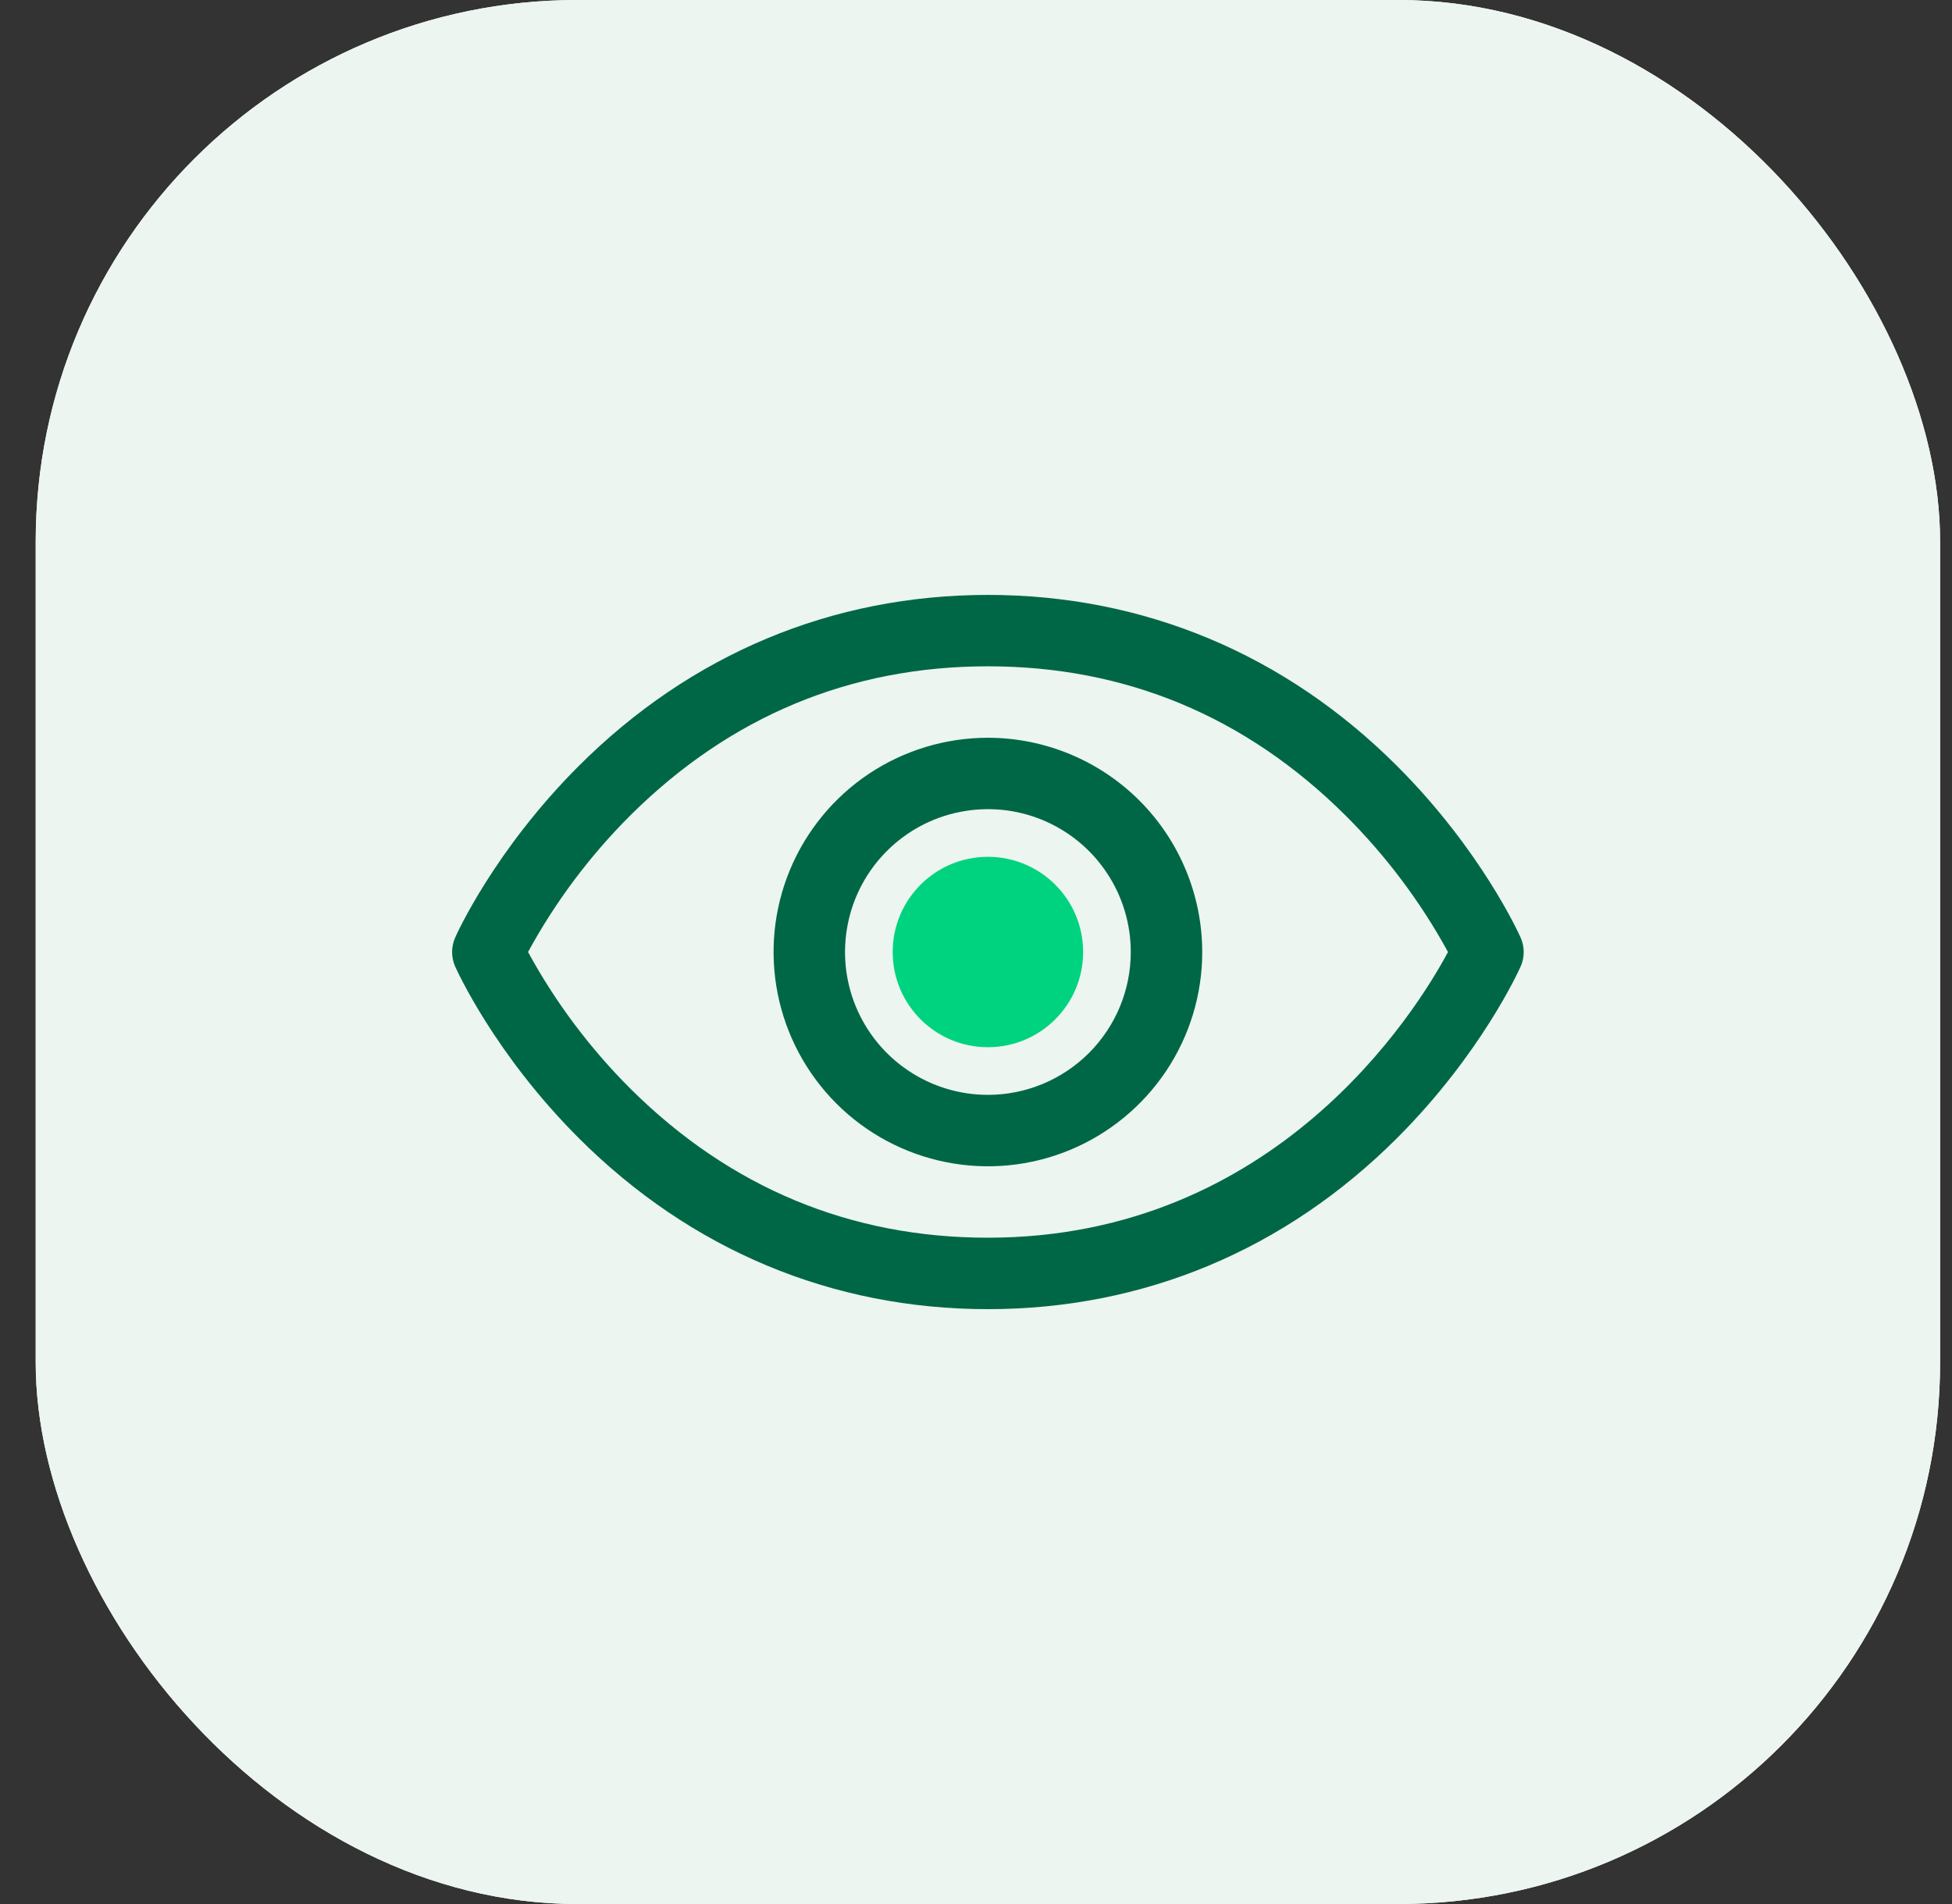
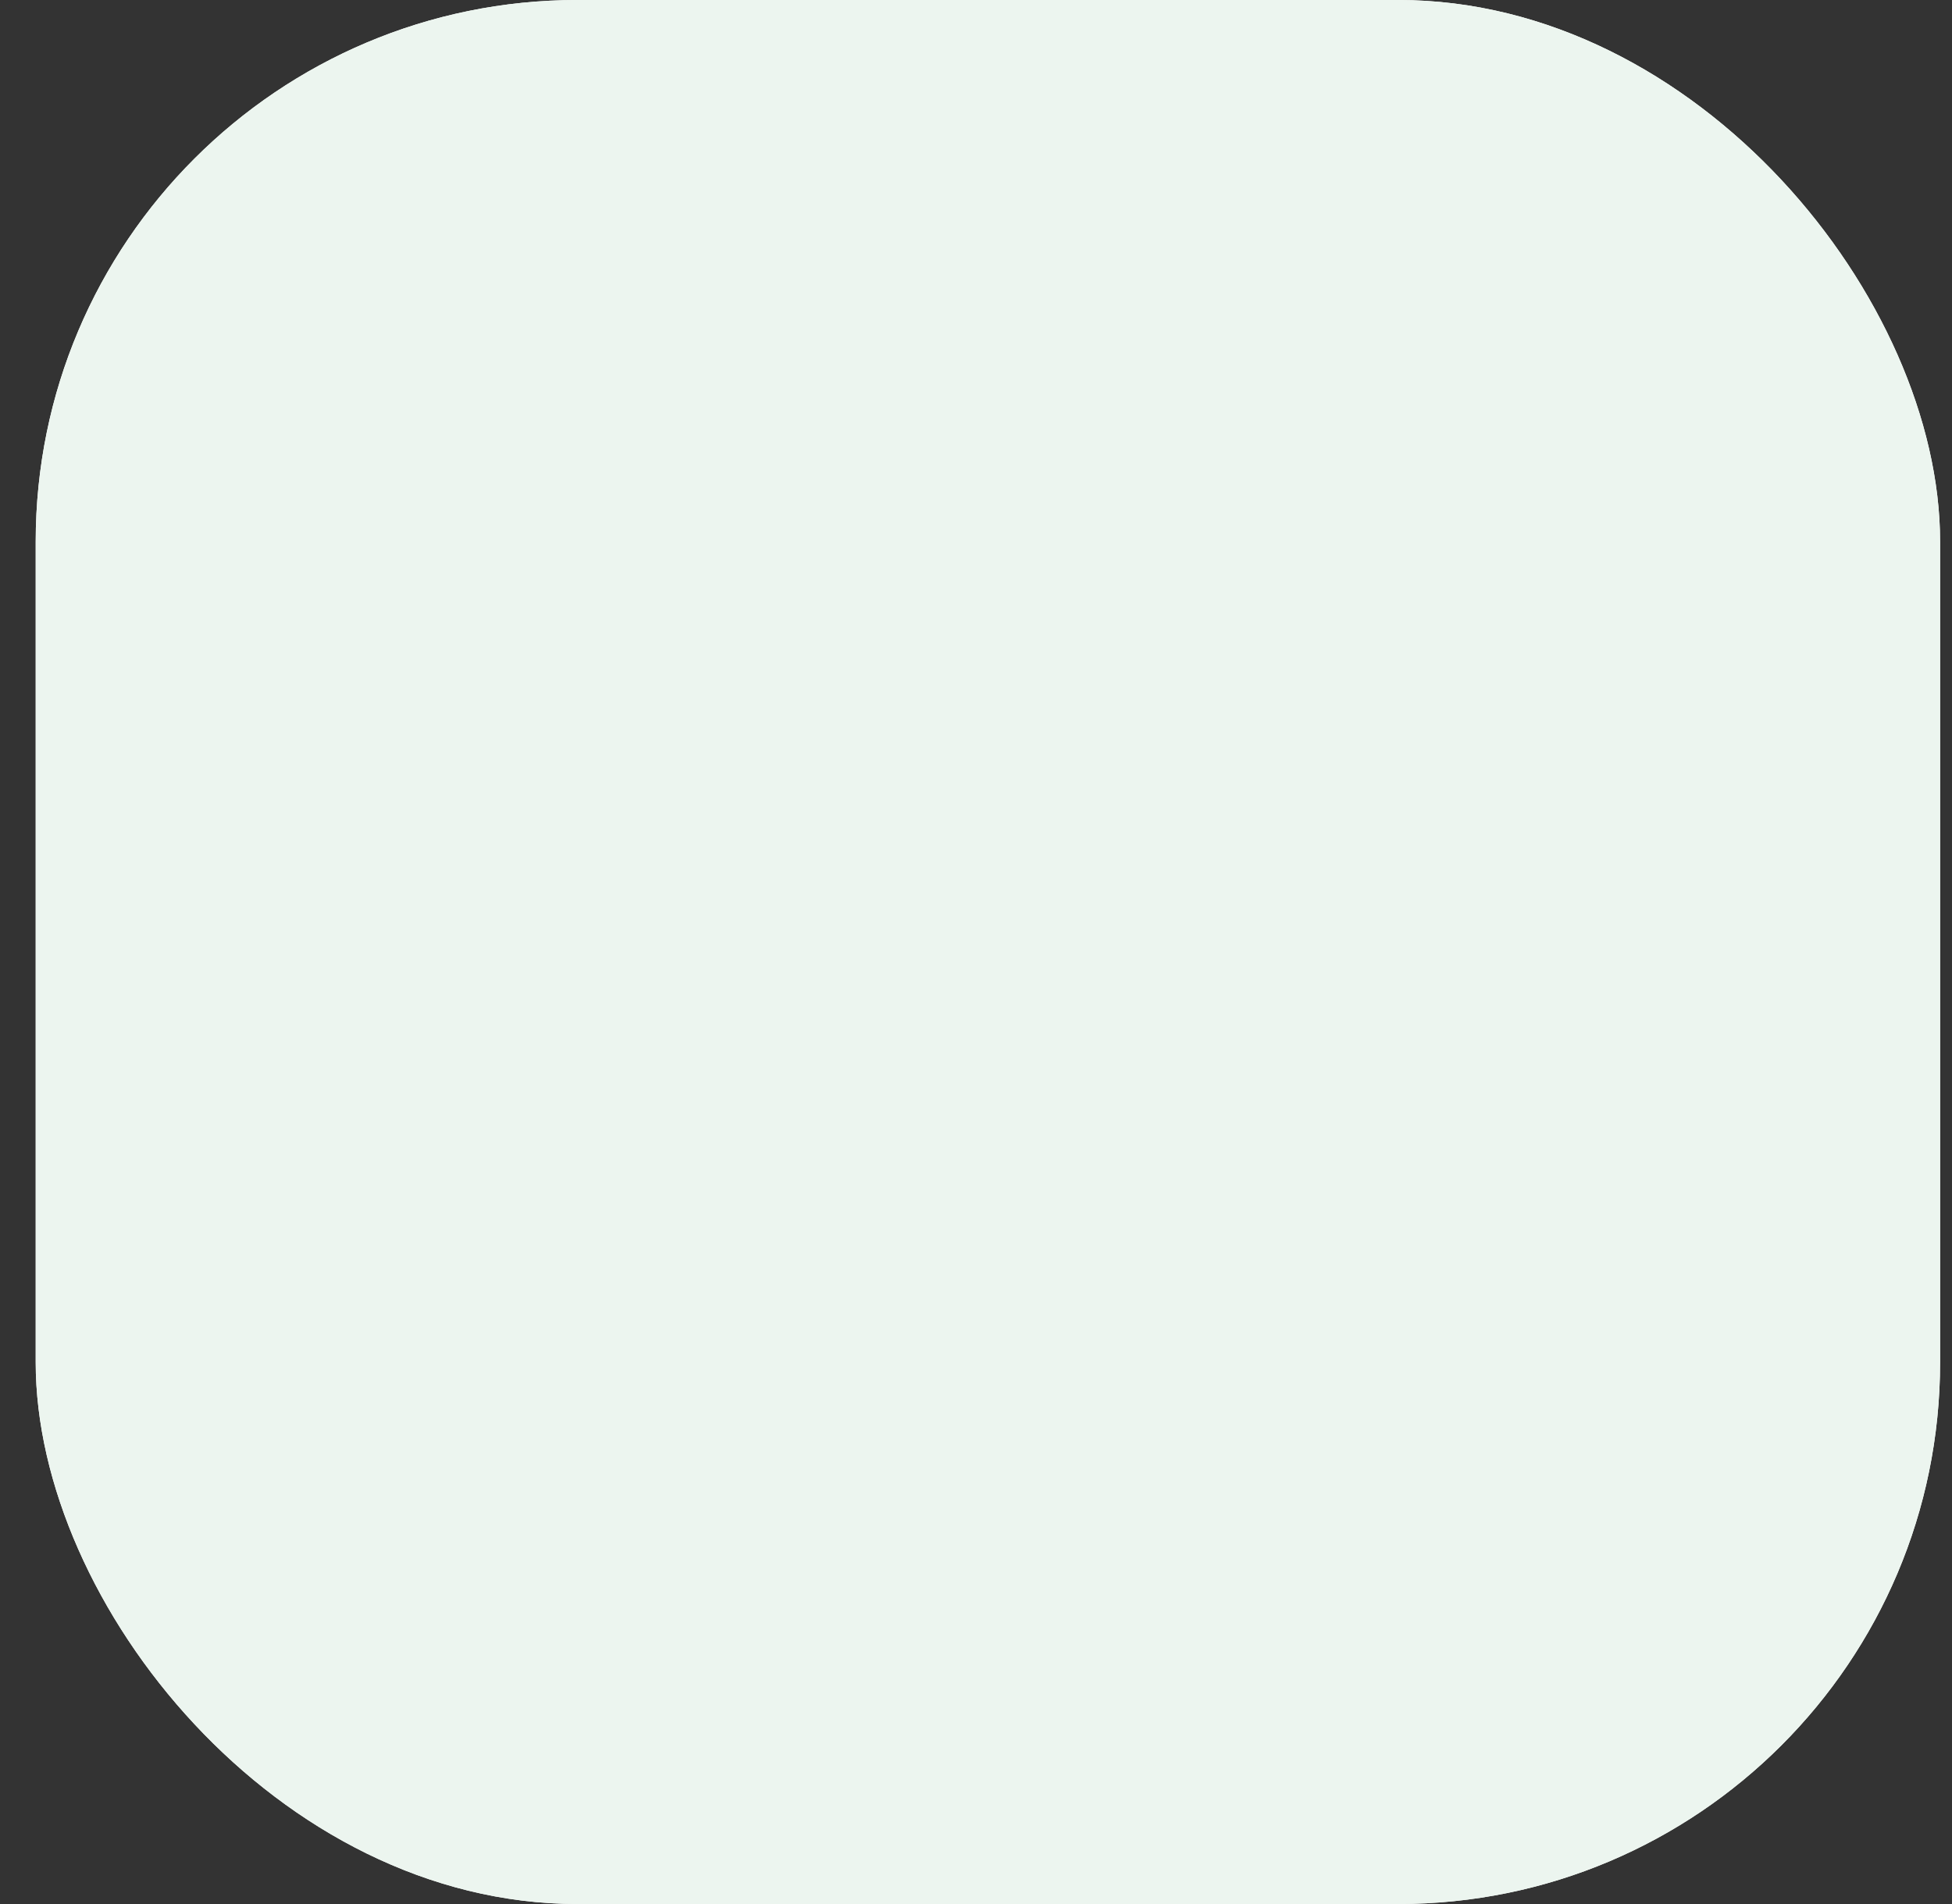
<svg xmlns="http://www.w3.org/2000/svg" width="41" height="40" viewBox="0 0 41 40" fill="none">
  <rect x="0" y="0" width="41" height="40" fill="#333333" stroke="none" />
  <rect x="0.75" width="40" height="40" rx="11.38" fill="white" />
  <rect x="0.75" width="40" height="40" rx="11.38" fill="#ECF5EF" />
  <g clip-path="url(#clip0_20508_39934)">
-     <path d="M31.939 19.696C31.906 19.622 31.112 17.86 29.346 16.094C26.993 13.741 24.021 12.498 20.75 12.498C17.479 12.498 14.507 13.741 12.154 16.094C10.388 17.86 9.59 19.625 9.561 19.696C9.518 19.792 9.496 19.896 9.496 20.001C9.496 20.106 9.518 20.21 9.561 20.306C9.594 20.38 10.388 22.141 12.154 23.907C14.507 26.259 17.479 27.503 20.75 27.503C24.021 27.503 26.993 26.259 29.346 23.907C31.112 22.141 31.906 20.38 31.939 20.306C31.982 20.21 32.004 20.106 32.004 20.001C32.004 19.896 31.982 19.792 31.939 19.696ZM20.75 26.002C17.863 26.002 15.342 24.953 13.254 22.884C12.398 22.032 11.669 21.061 11.091 20C11.669 18.939 12.397 17.968 13.254 17.116C15.342 15.047 17.863 13.998 20.75 13.998C23.637 13.998 26.158 15.047 28.246 17.116C29.104 17.968 29.834 18.939 30.414 20C29.738 21.262 26.792 26.002 20.75 26.002ZM20.75 15.499C19.86 15.499 18.989 15.763 18.249 16.257C17.509 16.752 16.932 17.455 16.591 18.277C16.25 19.1 16.161 20.005 16.335 20.878C16.509 21.751 16.938 22.553 17.567 23.183C18.197 23.813 18.999 24.241 19.872 24.415C20.745 24.589 21.65 24.5 22.473 24.159C23.295 23.818 23.998 23.241 24.493 22.501C24.988 21.761 25.252 20.89 25.252 20C25.25 18.807 24.776 17.662 23.932 16.818C23.088 15.975 21.944 15.5 20.75 15.499ZM20.75 23.001C20.157 23.001 19.576 22.825 19.083 22.495C18.589 22.166 18.205 21.697 17.977 21.148C17.75 20.6 17.691 19.997 17.807 19.415C17.922 18.832 18.208 18.298 18.628 17.878C19.048 17.458 19.582 17.172 20.165 17.057C20.747 16.941 21.35 17 21.898 17.227C22.447 17.455 22.916 17.839 23.245 18.333C23.575 18.826 23.751 19.407 23.751 20C23.751 20.796 23.435 21.559 22.872 22.122C22.309 22.685 21.546 23.001 20.75 23.001Z" fill="#006746" />
-     <path d="M22.75 20C22.75 21.105 21.855 22 20.75 22C19.645 22 18.75 21.105 18.75 20C18.75 18.895 19.645 18 20.75 18C21.855 18 22.75 18.895 22.75 20Z" fill="#00D37F" />
-   </g>
+     </g>
  <defs>
    <clipPath id="clip0_20508_39934">
      <rect width="24.008" height="24.008" fill="white" transform="translate(8.746 7.996)" />
    </clipPath>
  </defs>
</svg>